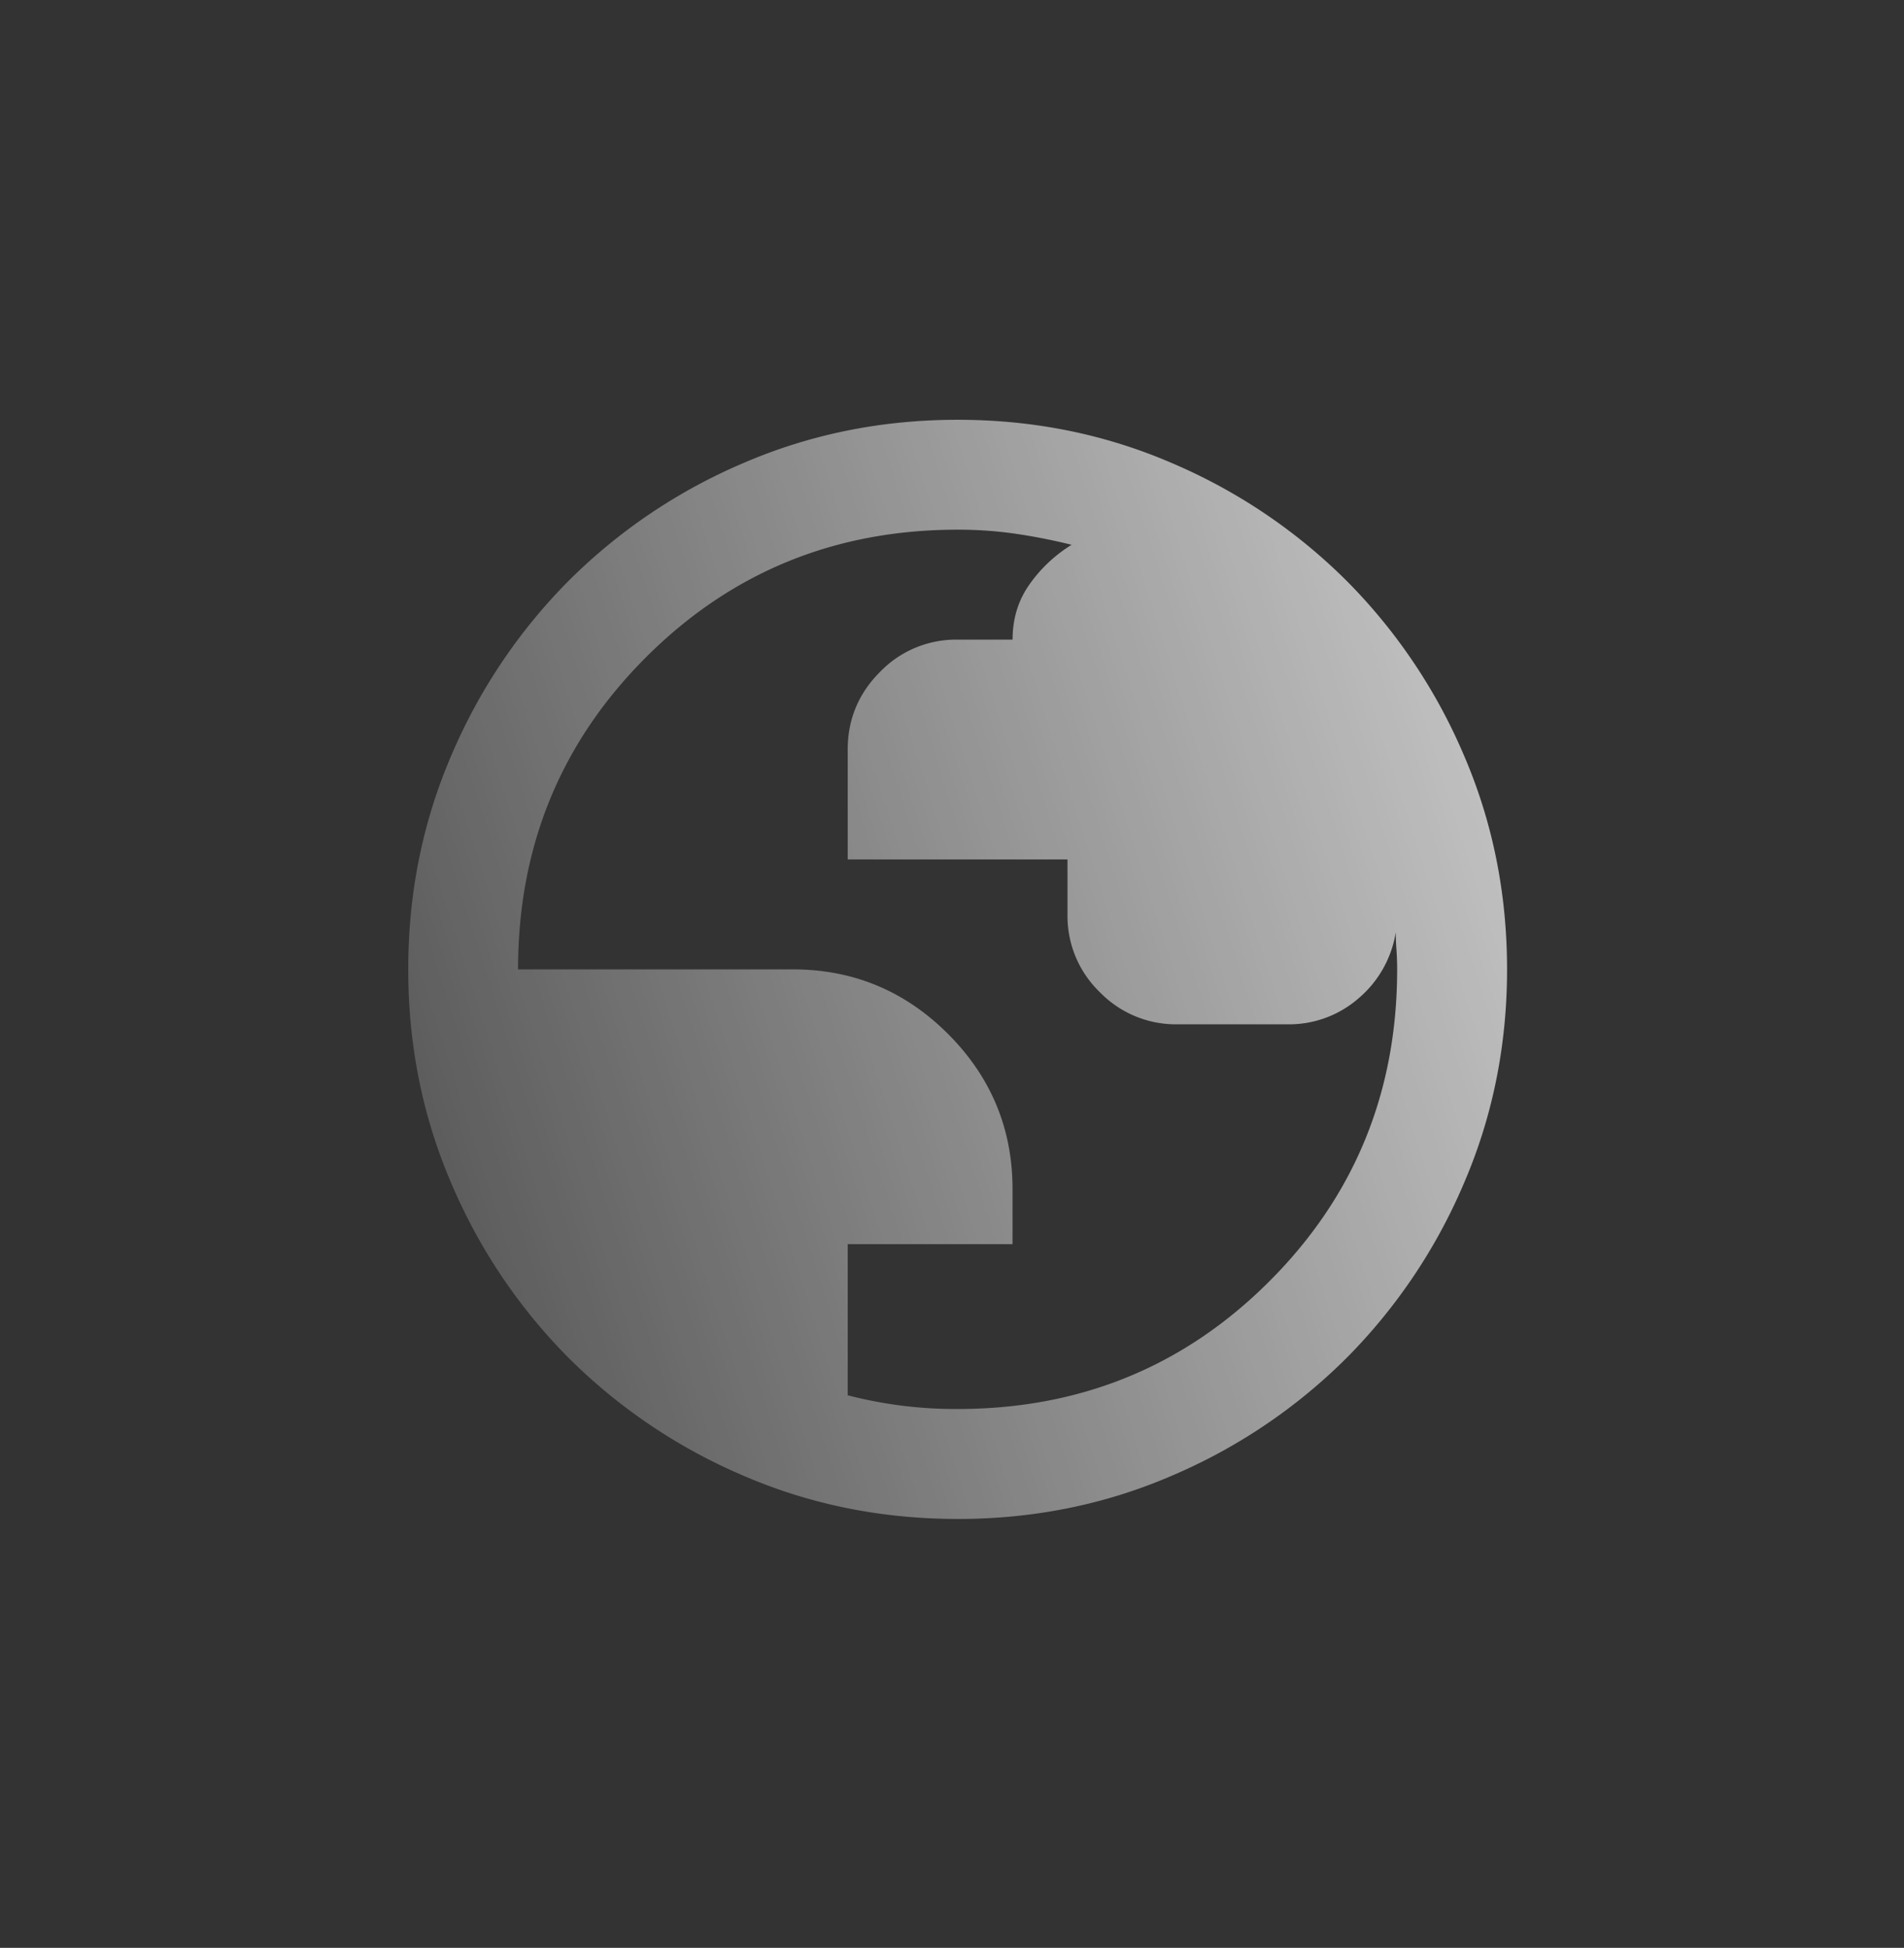
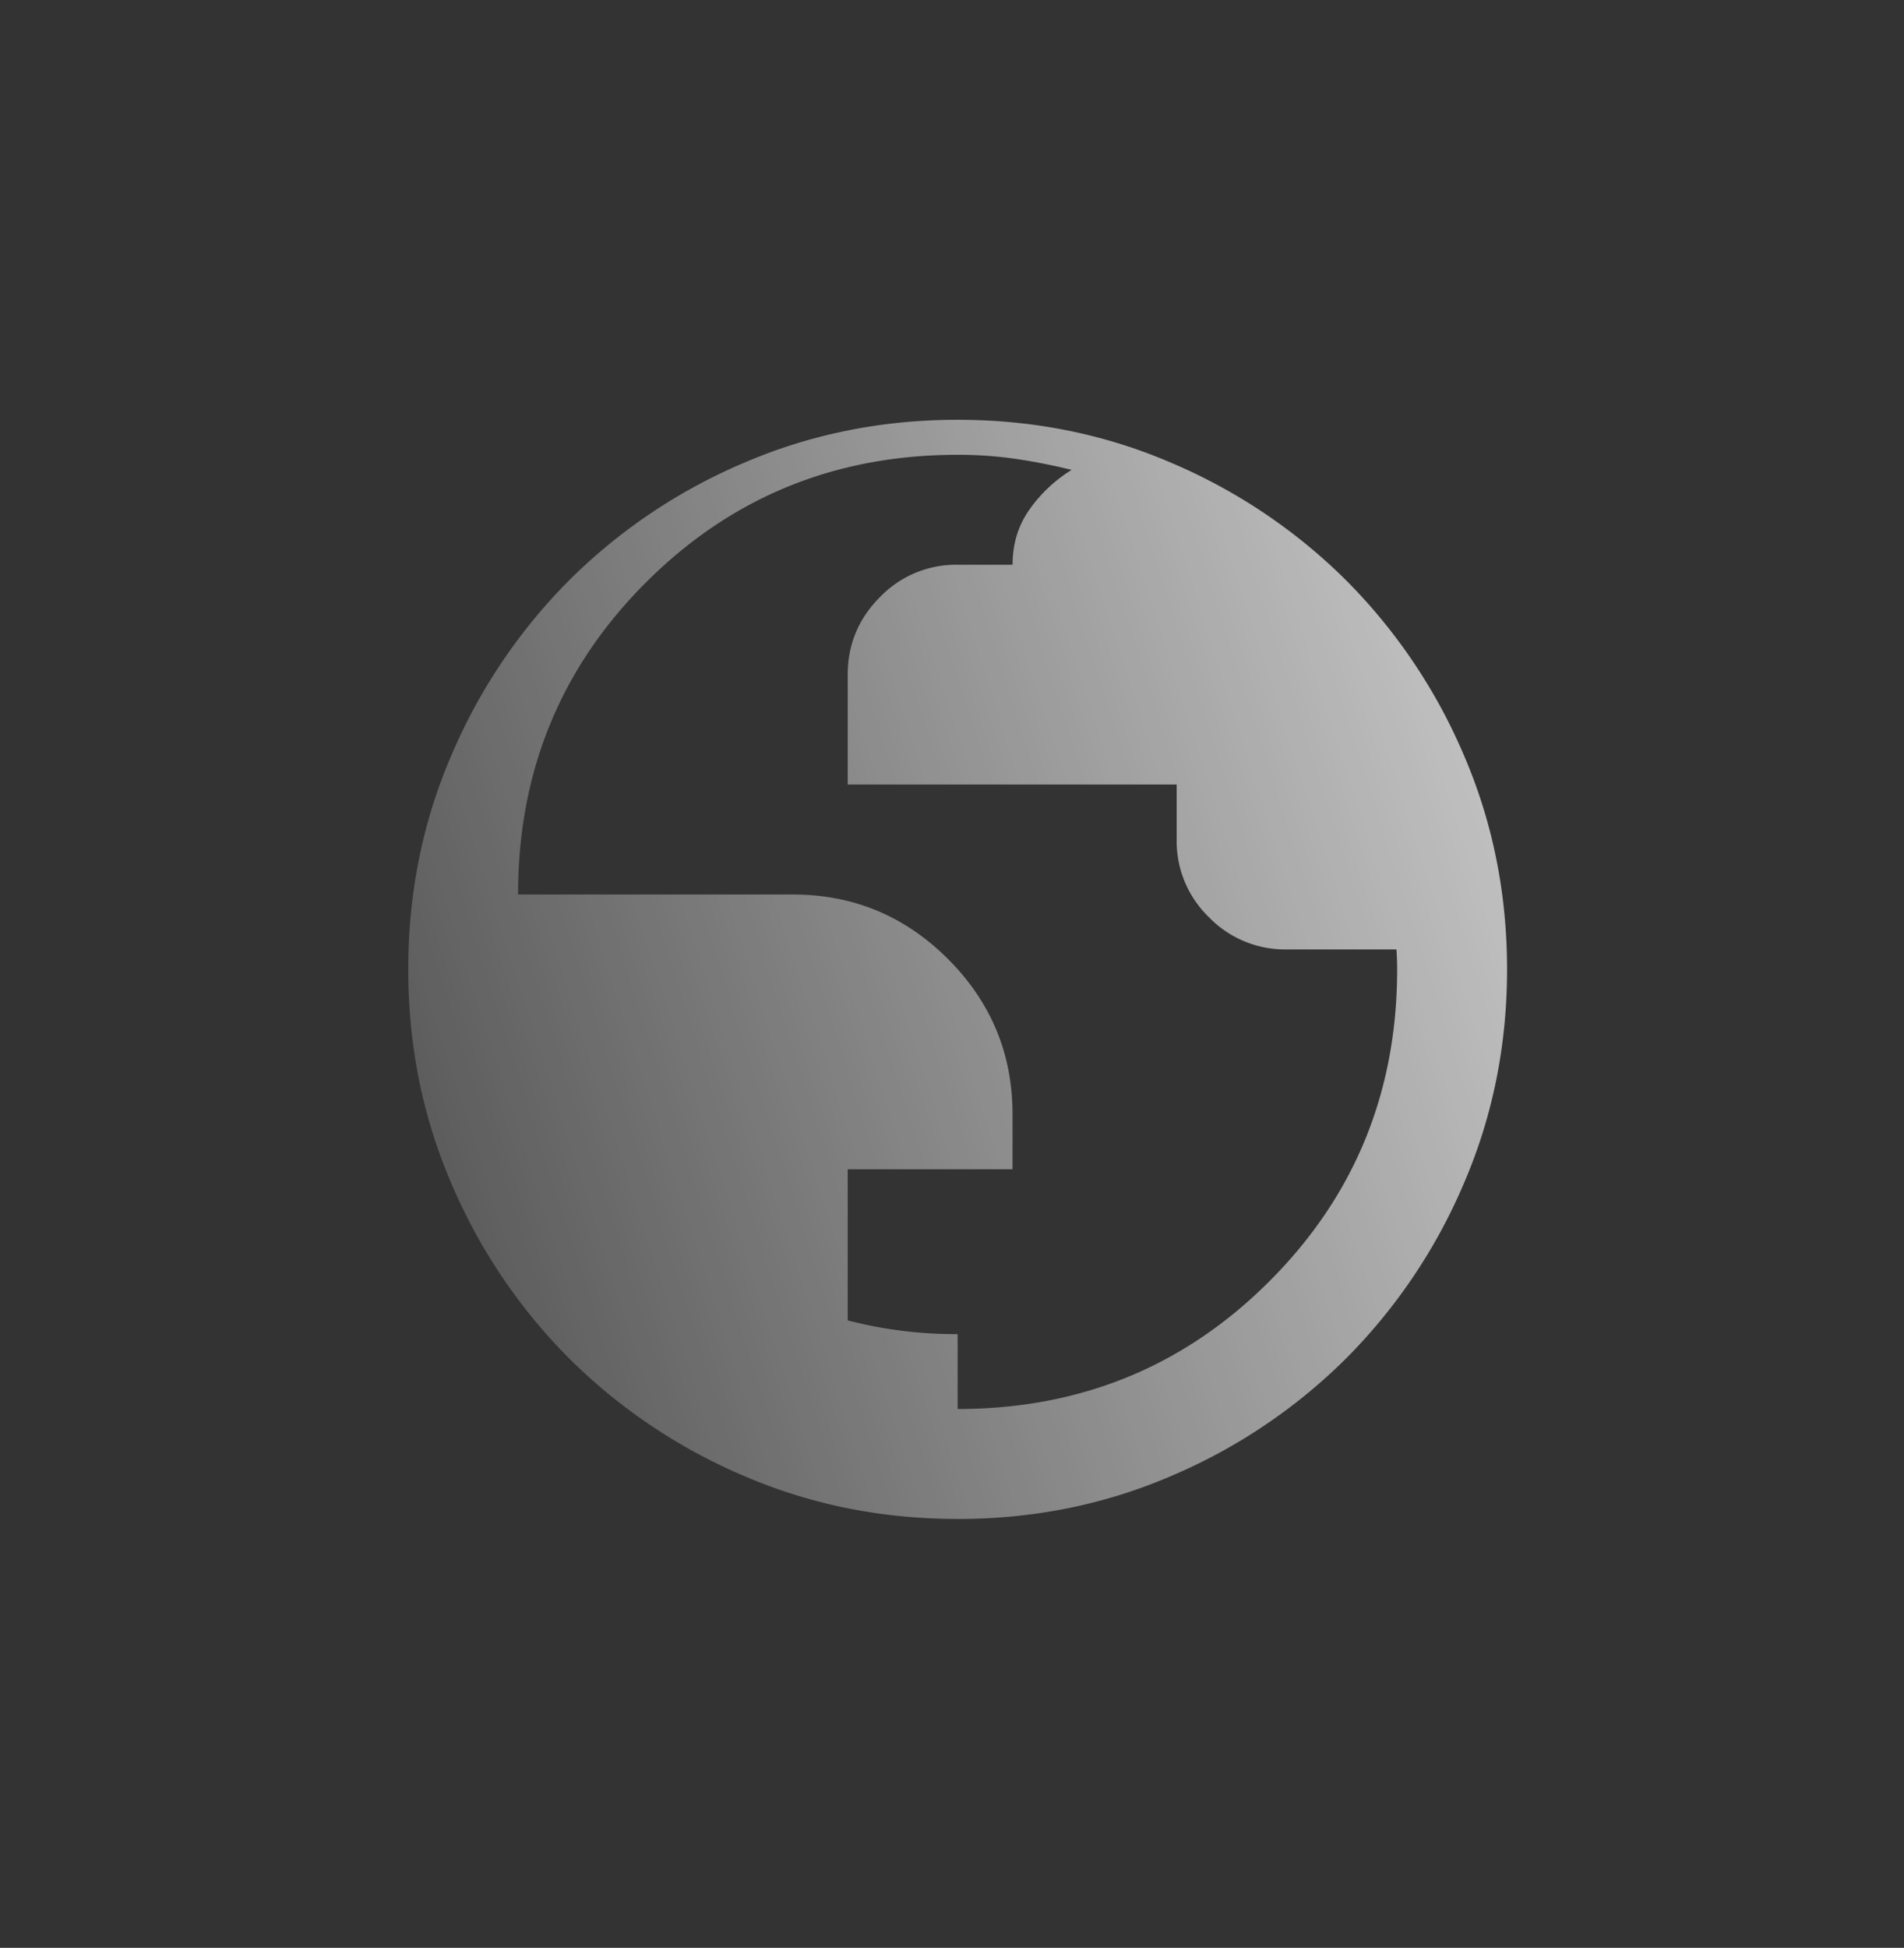
<svg xmlns="http://www.w3.org/2000/svg" width="44" height="45" fill="none">
  <rect width="100%" height="100%" fill="#333333" stroke="none" />
-   <path d="M22.13 35.091c-1.757 0-3.407-.333-4.952-1a12.84 12.84 0 01-4.031-2.714 12.814 12.814 0 01-2.713-4.03c-.667-1.546-1-3.196-1-4.952 0-1.757.333-3.407 1-4.952a12.84 12.84 0 012.713-4.031 12.813 12.813 0 014.031-2.714c1.545-.666 3.195-1 4.952-1 1.756 0 3.407.333 4.951 1a12.841 12.841 0 014.032 2.714 12.83 12.83 0 012.714 4.03c.667 1.546 1 3.196 1 4.953 0 1.756-.334 3.407-1.001 4.951a12.841 12.841 0 01-2.713 4.031 12.831 12.831 0 01-4.032 2.715c-1.544.667-3.195 1-4.951 1zm0-2.54c2.835 0 5.237-.983 7.205-2.951s2.952-4.37 2.952-7.205c0-.149-.005-.302-.016-.461a5.347 5.347 0 01-.016-.396 2.519 2.519 0 01-.857 1.523 2.443 2.443 0 01-1.65.603h-2.54a2.448 2.448 0 01-1.794-.745 2.439 2.439 0 01-.745-1.794v-1.27H19.59v-2.54c0-.697.25-1.295.747-1.793a2.44 2.44 0 011.793-.745h1.27c0-.487.132-.915.397-1.285a3.32 3.32 0 01.967-.906 13.51 13.51 0 00-1.285-.254 9.302 9.302 0 00-1.35-.095c-2.835 0-5.237.984-7.205 2.952s-2.952 4.37-2.952 7.206h6.349c1.396 0 2.592.497 3.587 1.491.994.995 1.491 2.19 1.491 3.587v1.27H19.59v3.491a9.895 9.895 0 002.54.317z" fill="url(#paint0_linear_467_283)" />
+   <path d="M22.13 35.091c-1.757 0-3.407-.333-4.952-1a12.84 12.84 0 01-4.031-2.714 12.814 12.814 0 01-2.713-4.03c-.667-1.546-1-3.196-1-4.952 0-1.757.333-3.407 1-4.952a12.84 12.84 0 012.713-4.031 12.813 12.813 0 014.031-2.714c1.545-.666 3.195-1 4.952-1 1.756 0 3.407.333 4.951 1a12.841 12.841 0 014.032 2.714 12.83 12.83 0 012.714 4.03c.667 1.546 1 3.196 1 4.953 0 1.756-.334 3.407-1.001 4.951a12.841 12.841 0 01-2.713 4.031 12.831 12.831 0 01-4.032 2.715c-1.544.667-3.195 1-4.951 1zm0-2.54c2.835 0 5.237-.983 7.205-2.951s2.952-4.37 2.952-7.205c0-.149-.005-.302-.016-.461h-2.54a2.448 2.448 0 01-1.794-.745 2.439 2.439 0 01-.745-1.794v-1.27H19.59v-2.54c0-.697.25-1.295.747-1.793a2.44 2.44 0 011.793-.745h1.27c0-.487.132-.915.397-1.285a3.32 3.32 0 01.967-.906 13.51 13.51 0 00-1.285-.254 9.302 9.302 0 00-1.35-.095c-2.835 0-5.237.984-7.205 2.952s-2.952 4.37-2.952 7.206h6.349c1.396 0 2.592.497 3.587 1.491.994.995 1.491 2.19 1.491 3.587v1.27H19.59v3.491a9.895 9.895 0 002.54.317z" fill="url(#paint0_linear_467_283)" />
  <defs>
    <linearGradient id="paint0_linear_467_283" x1="47.792" y1="6.318" x2="-2.603" y2="22.395" gradientUnits="userSpaceOnUse">
      <stop stop-color="#fff" />
      <stop offset="1" stop-color="#fff" stop-opacity="0" />
    </linearGradient>
  </defs>
</svg>